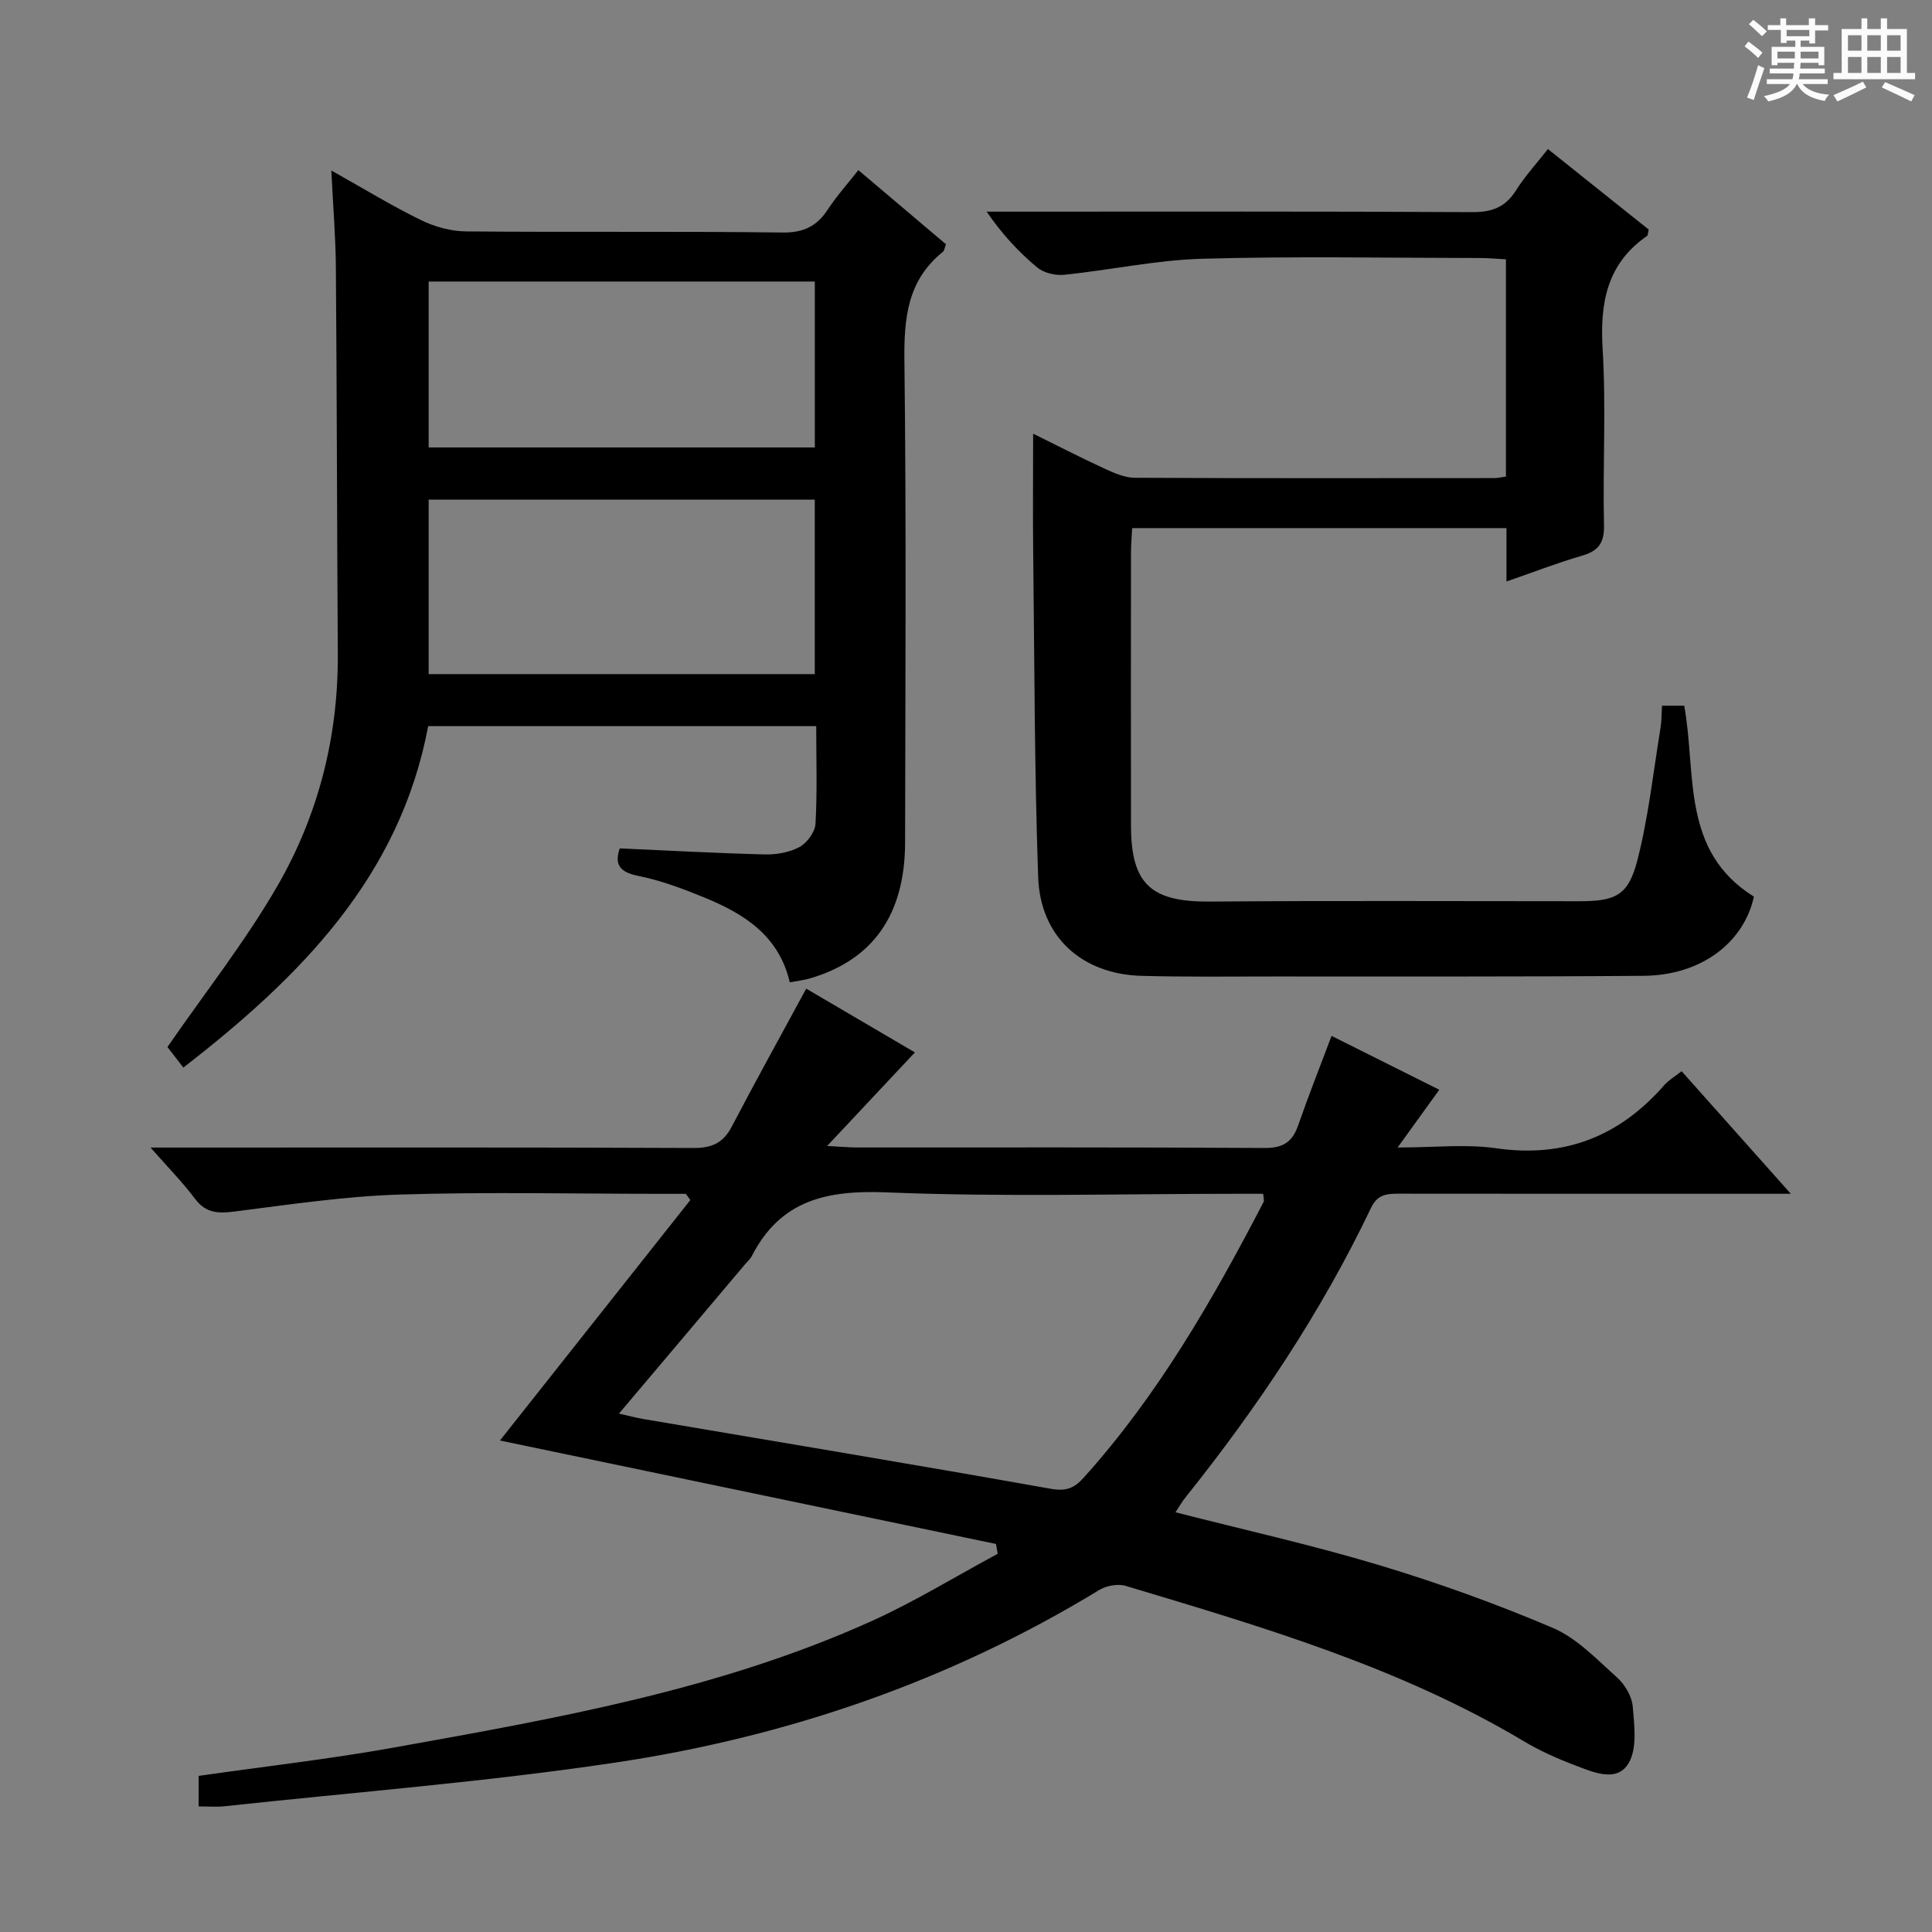
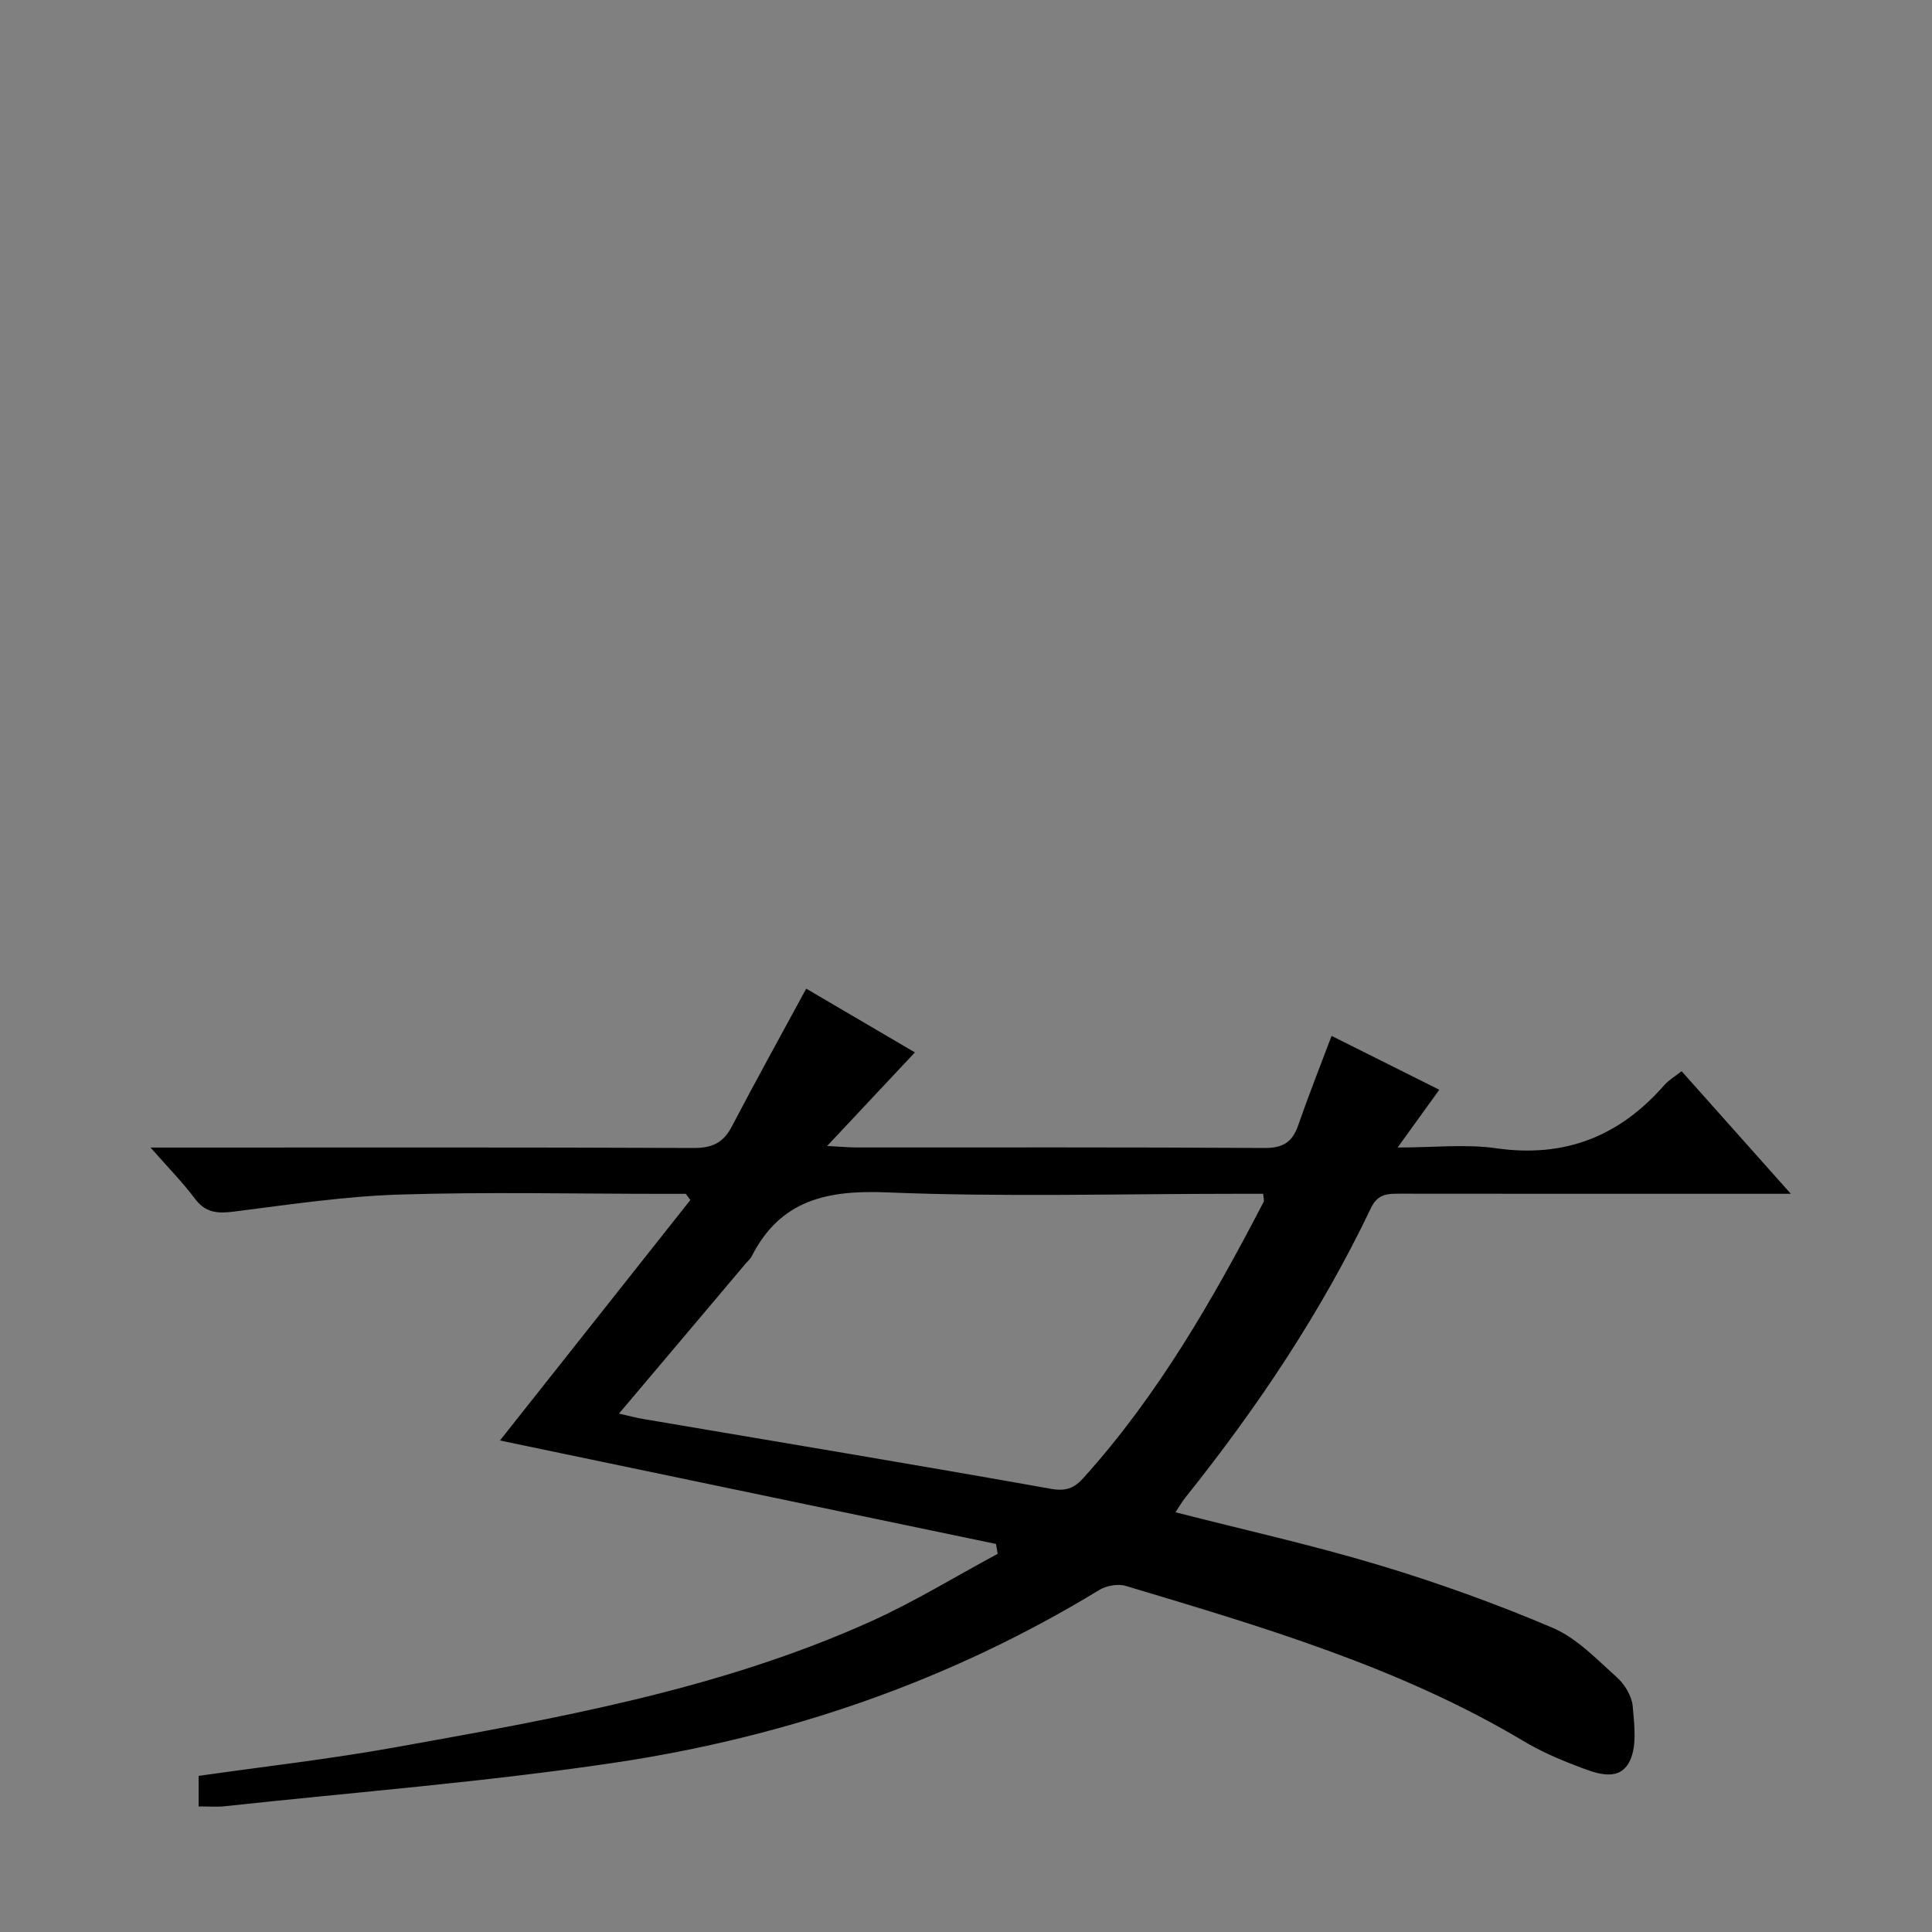
<svg xmlns="http://www.w3.org/2000/svg" enable-background="new 0 0 400 400" viewBox="0 0 400 400">
  <rect x="0" y="0" width="400" height="400" fill="#808080" stroke="none" />
-   <path d="m361.2 9.6.8-1c.9.7 1.9 1.4 2.9 2.3l-.9 1.1c-1-1-2-1.8-2.8-2.4zm.5 10.6c.9-2.1 1.6-4.3 2.3-6.7.4.2.8.4 1.3.6-.7 2.1-1.5 4.3-2.2 6.6zm.4-15.2.9-.9c1 .8 2 1.6 2.8 2.4l-1 1c-.9-.9-1.8-1.7-2.7-2.5zm12.5-1.2h1.2v1.4h2.7v1.1h-2.7v2.7h-1.2v-.6h-1.8v1.3h4.9v3.8h-1.2v-.5h-3.7c0 .4-.1.9-.1 1.2h5.1v1h-5.2c0 .5-.1.9-.2 1.2h6v1h-5.2c1.1 1.3 2.9 2 5.5 2.2-.4.4-.7.8-.9 1.3-2.9-.5-4.8-1.6-5.7-3.5h-.1c-.8 1.7-2.7 2.9-5.9 3.6-.2-.4-.6-.8-.9-1.1 2.8-.6 4.6-1.4 5.4-2.5h-4.8v-1h5.3c.1-.3.2-.7.2-1.2h-4.9v-1h5c0-.4 0-.8.1-1.2h-3.5v.5h-1.2v-3.8h4.9v-1.3h-1.8v.5h-1.2v-2.7h-2.7v-1h2.6v-1.4h1.2v1.4h4.7v-1.4zm-6.6 8.3h3.6c0-.4 0-.9 0-1.4h-3.6zm1.9-4.6h4.7v-1.3h-4.7zm6.6 3.2h-3.7v1.4h3.7z" fill="#fafbfa" />
-   <path d="m385.3 3.8h1.3v2.2h2.8v-2.2h1.3v2.2h4.1v9.1h1.7v1.3h-16.9v-1.3h1.7v-9.1h4.1v-2.2zm.4 13.1.7 1.2c-1.8.9-3.8 1.9-6 2.9-.2-.4-.5-.8-.8-1.3 2.3-1 4.3-1.9 6.1-2.8zm-3.1-6.4h2.8v-3.2h-2.8zm0 4.6h2.8v-3.3h-2.8zm4-4.6h2.8v-3.2h-2.8zm0 4.6h2.8v-3.3h-2.8zm3.7 1.9c2.1.9 4.1 1.8 6.1 2.7l-.7 1.3c-2.2-1.1-4.2-2-6.1-2.9zm3.2-9.7h-2.8v3.2h2.8zm-2.8 7.8h2.8v-3.3h-2.8z" fill="#fafbfa" />
  <g fill="#010000">
    <path d="m41.12 374c0-2.47 0-4.42 0-6.32 13.55-1.94 27.05-3.47 40.39-5.86 33.64-6.04 67.37-11.95 98.83-26.14 9.01-4.06 17.49-9.29 26.22-13.98-.12-.68-.24-1.36-.35-2.04-34.15-7.12-68.3-14.24-102.7-21.42 13.07-16.51 26.25-33.15 39.42-49.79-.31-.43-.63-.86-.94-1.28-1.59 0-3.19 0-4.78 0-18.16 0-36.34-.42-54.48.15-11.41.36-22.79 2.07-34.14 3.51-3.4.43-5.96.38-8.21-2.63-2.54-3.39-5.55-6.44-9.21-10.61h6.92c35.16 0 70.31-.07 105.47.09 3.83.02 6.16-1.03 7.94-4.42 4.92-9.41 10.07-18.69 15.42-28.57 7.41 4.35 15.2 8.92 22.5 13.2-5.82 6.21-11.56 12.32-18.17 19.37 2.92.15 4.51.31 6.09.31 28.16.01 56.32-.07 84.47.11 3.82.02 5.75-1.22 6.96-4.68 2.11-6.09 4.49-12.08 6.92-18.53 7.39 3.69 14.64 7.32 22.3 11.15-2.77 3.83-5.33 7.39-8.63 11.96 7.53 0 14.07-.75 20.36.15 14.24 2.05 25.6-2.46 34.89-13.11.85-.97 2.04-1.65 3.55-2.84 7.31 8.21 14.53 16.32 22.61 25.38-2.9 0-4.64 0-6.39 0-24.83 0-49.65.01-74.48-.02-2.56 0-4.63-.02-6.05 2.95-10.3 21.59-23.52 41.32-38.44 59.97-.69.86-1.24 1.84-2.04 3.04 14.31 3.67 28.37 6.79 42.12 10.93 12.2 3.67 24.27 8.01 35.98 13 5 2.13 9.12 6.51 13.3 10.25 1.63 1.46 3.08 3.9 3.27 6.01.34 3.93.95 8.69-.85 11.75-2.39 4.06-7.25 1.92-10.94.51-3.72-1.41-7.42-3.04-10.82-5.08-25.67-15.31-54.05-23.64-82.37-32.13-1.63-.49-4.02-.04-5.51.87-30.95 18.86-64.64 30.41-100.26 35.73-26.74 4-53.76 6.1-80.66 9.01-1.64.2-3.31.05-5.51.05zm87.03-81.33c2.19.49 3.63.89 5.09 1.13 28.11 4.78 56.25 9.43 84.32 14.44 3.2.57 4.87-.15 6.81-2.31 15.38-17.08 26.71-36.8 37.23-57.05.19-.36-.03-.94-.07-1.72-1.89 0-3.69 0-5.5 0-24.14 0-48.31.7-72.41-.29-12.38-.51-22.04 1.56-27.98 13.21-.29.58-.84 1.03-1.27 1.54-8.55 10.15-17.13 20.29-26.22 31.05z" />
-     <path d="m177.71 35.22c6.26 5.3 12.2 10.32 18.14 15.35-.28.7-.32 1.32-.65 1.58-7.4 5.95-8.06 13.87-7.95 22.75.4 33.16.19 66.32.14 99.48-.02 15.01-6.66 24.39-19.77 28.21-1.25.36-2.57.5-4.11.79-2.23-9.69-9.49-14.2-17.68-17.56-4.44-1.82-9.02-3.54-13.71-4.48-4.11-.82-4.87-2.62-3.8-5.69 10.18.45 20.09 1 30.02 1.25 2.41.06 5.11-.41 7.19-1.54 1.56-.85 3.21-3.09 3.31-4.8.38-6.62.15-13.27.15-20.22-26.9 0-53.46 0-80.34 0-5.87 31.19-26.43 51.89-50.69 70.69-1.51-1.96-2.79-3.61-3.29-4.26 7.88-11.41 16.14-21.88 22.74-33.3 8.5-14.71 12.64-30.95 12.53-48.13-.17-26.66-.19-53.32-.4-79.97-.05-6.3-.58-12.59-.94-20.07 6.74 3.78 12.49 7.3 18.52 10.25 2.85 1.39 6.23 2.34 9.38 2.36 21.83.2 43.66-.05 65.48.23 4.4.06 7.15-1.3 9.44-4.81 1.8-2.75 4.02-5.21 6.29-8.11zm-88.96 104.35h79.94c0-12.27 0-24.18 0-36.13-26.82 0-53.33 0-79.94 0zm0-46.93h79.95c0-11.62 0-22.88 0-34.35-26.73 0-53.17 0-79.95 0z" />
-     <path d="m311.79 98.67c0-15.13 0-29.77 0-44.98-1.86-.1-3.62-.27-5.38-.27-19.16-.02-38.33-.39-57.47.15-9.55.27-19.05 2.34-28.6 3.32-1.82.19-4.22-.37-5.59-1.51-3.82-3.18-7.23-6.84-10.48-11.56h5.06c31.82 0 63.64-.08 95.46.1 4.12.02 6.88-1.02 9.08-4.5 1.85-2.94 4.24-5.53 6.61-8.56 7.08 5.65 14.04 11.22 20.87 16.67-.18.73-.15 1.18-.35 1.32-8.33 5.77-9.77 13.86-9.19 23.44.73 12.12.01 24.32.28 36.47.08 3.7-1.19 5.32-4.58 6.3-5.05 1.47-9.98 3.38-15.61 5.33 0-4.02 0-7.42 0-11.05-26.08 0-51.63 0-77.5 0-.09 1.89-.24 3.51-.24 5.13-.02 18.83-.03 37.65 0 56.48.02 12.15 4.17 15.8 16.36 15.71 25.49-.2 50.98-.07 76.47-.07 7.5 0 10.14-1.18 12.02-8.51 2.29-8.94 3.28-18.21 4.78-27.35.24-1.44.2-2.92.31-4.62h4.6c2.57 14.01-.76 30.07 14.43 39.53-2.1 9.54-10.93 16.29-22.8 16.39-25.65.21-51.31.13-76.97.14-9 .01-18 .11-26.99-.13-12.36-.33-21-8.06-21.43-20.45-.77-22.11-.76-44.26-1.02-66.39-.1-8.29-.02-16.58-.02-25.41 4.74 2.34 9.83 4.95 15.01 7.34 1.91.88 4.04 1.78 6.08 1.79 24.82.12 49.64.07 74.47.06.66 0 1.3-.17 2.33-.31z" />
  </g>
</svg>